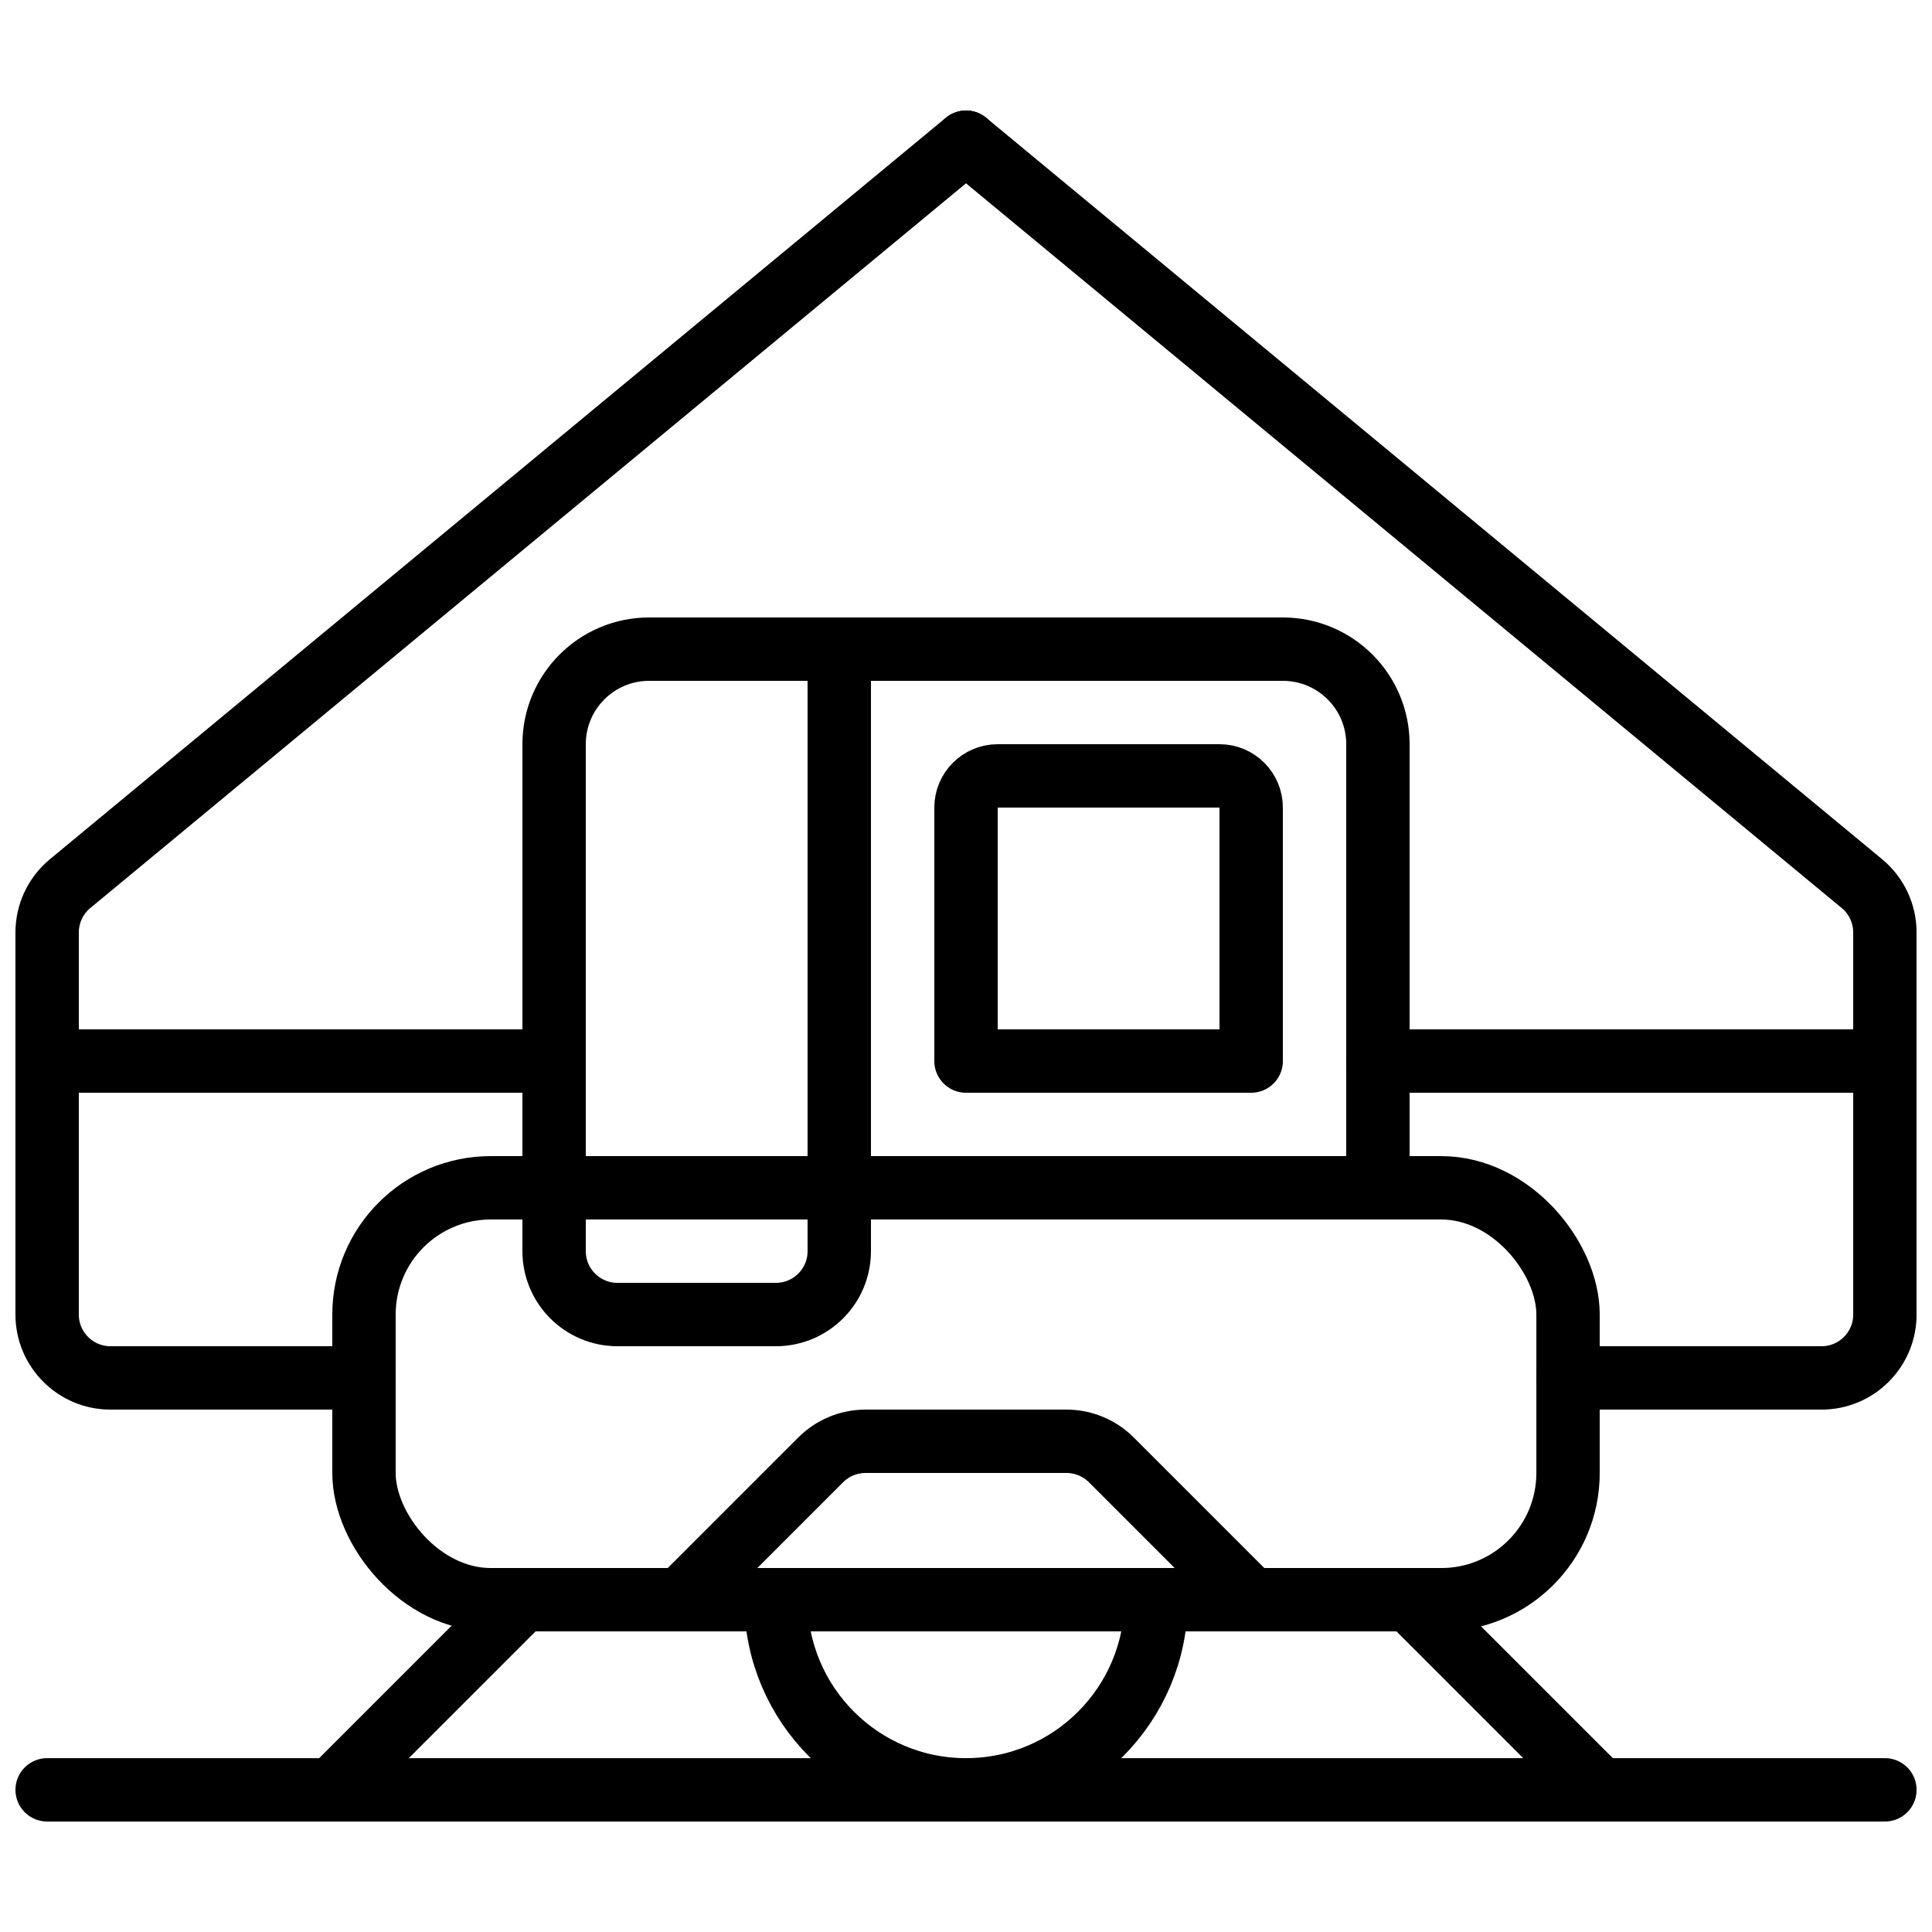
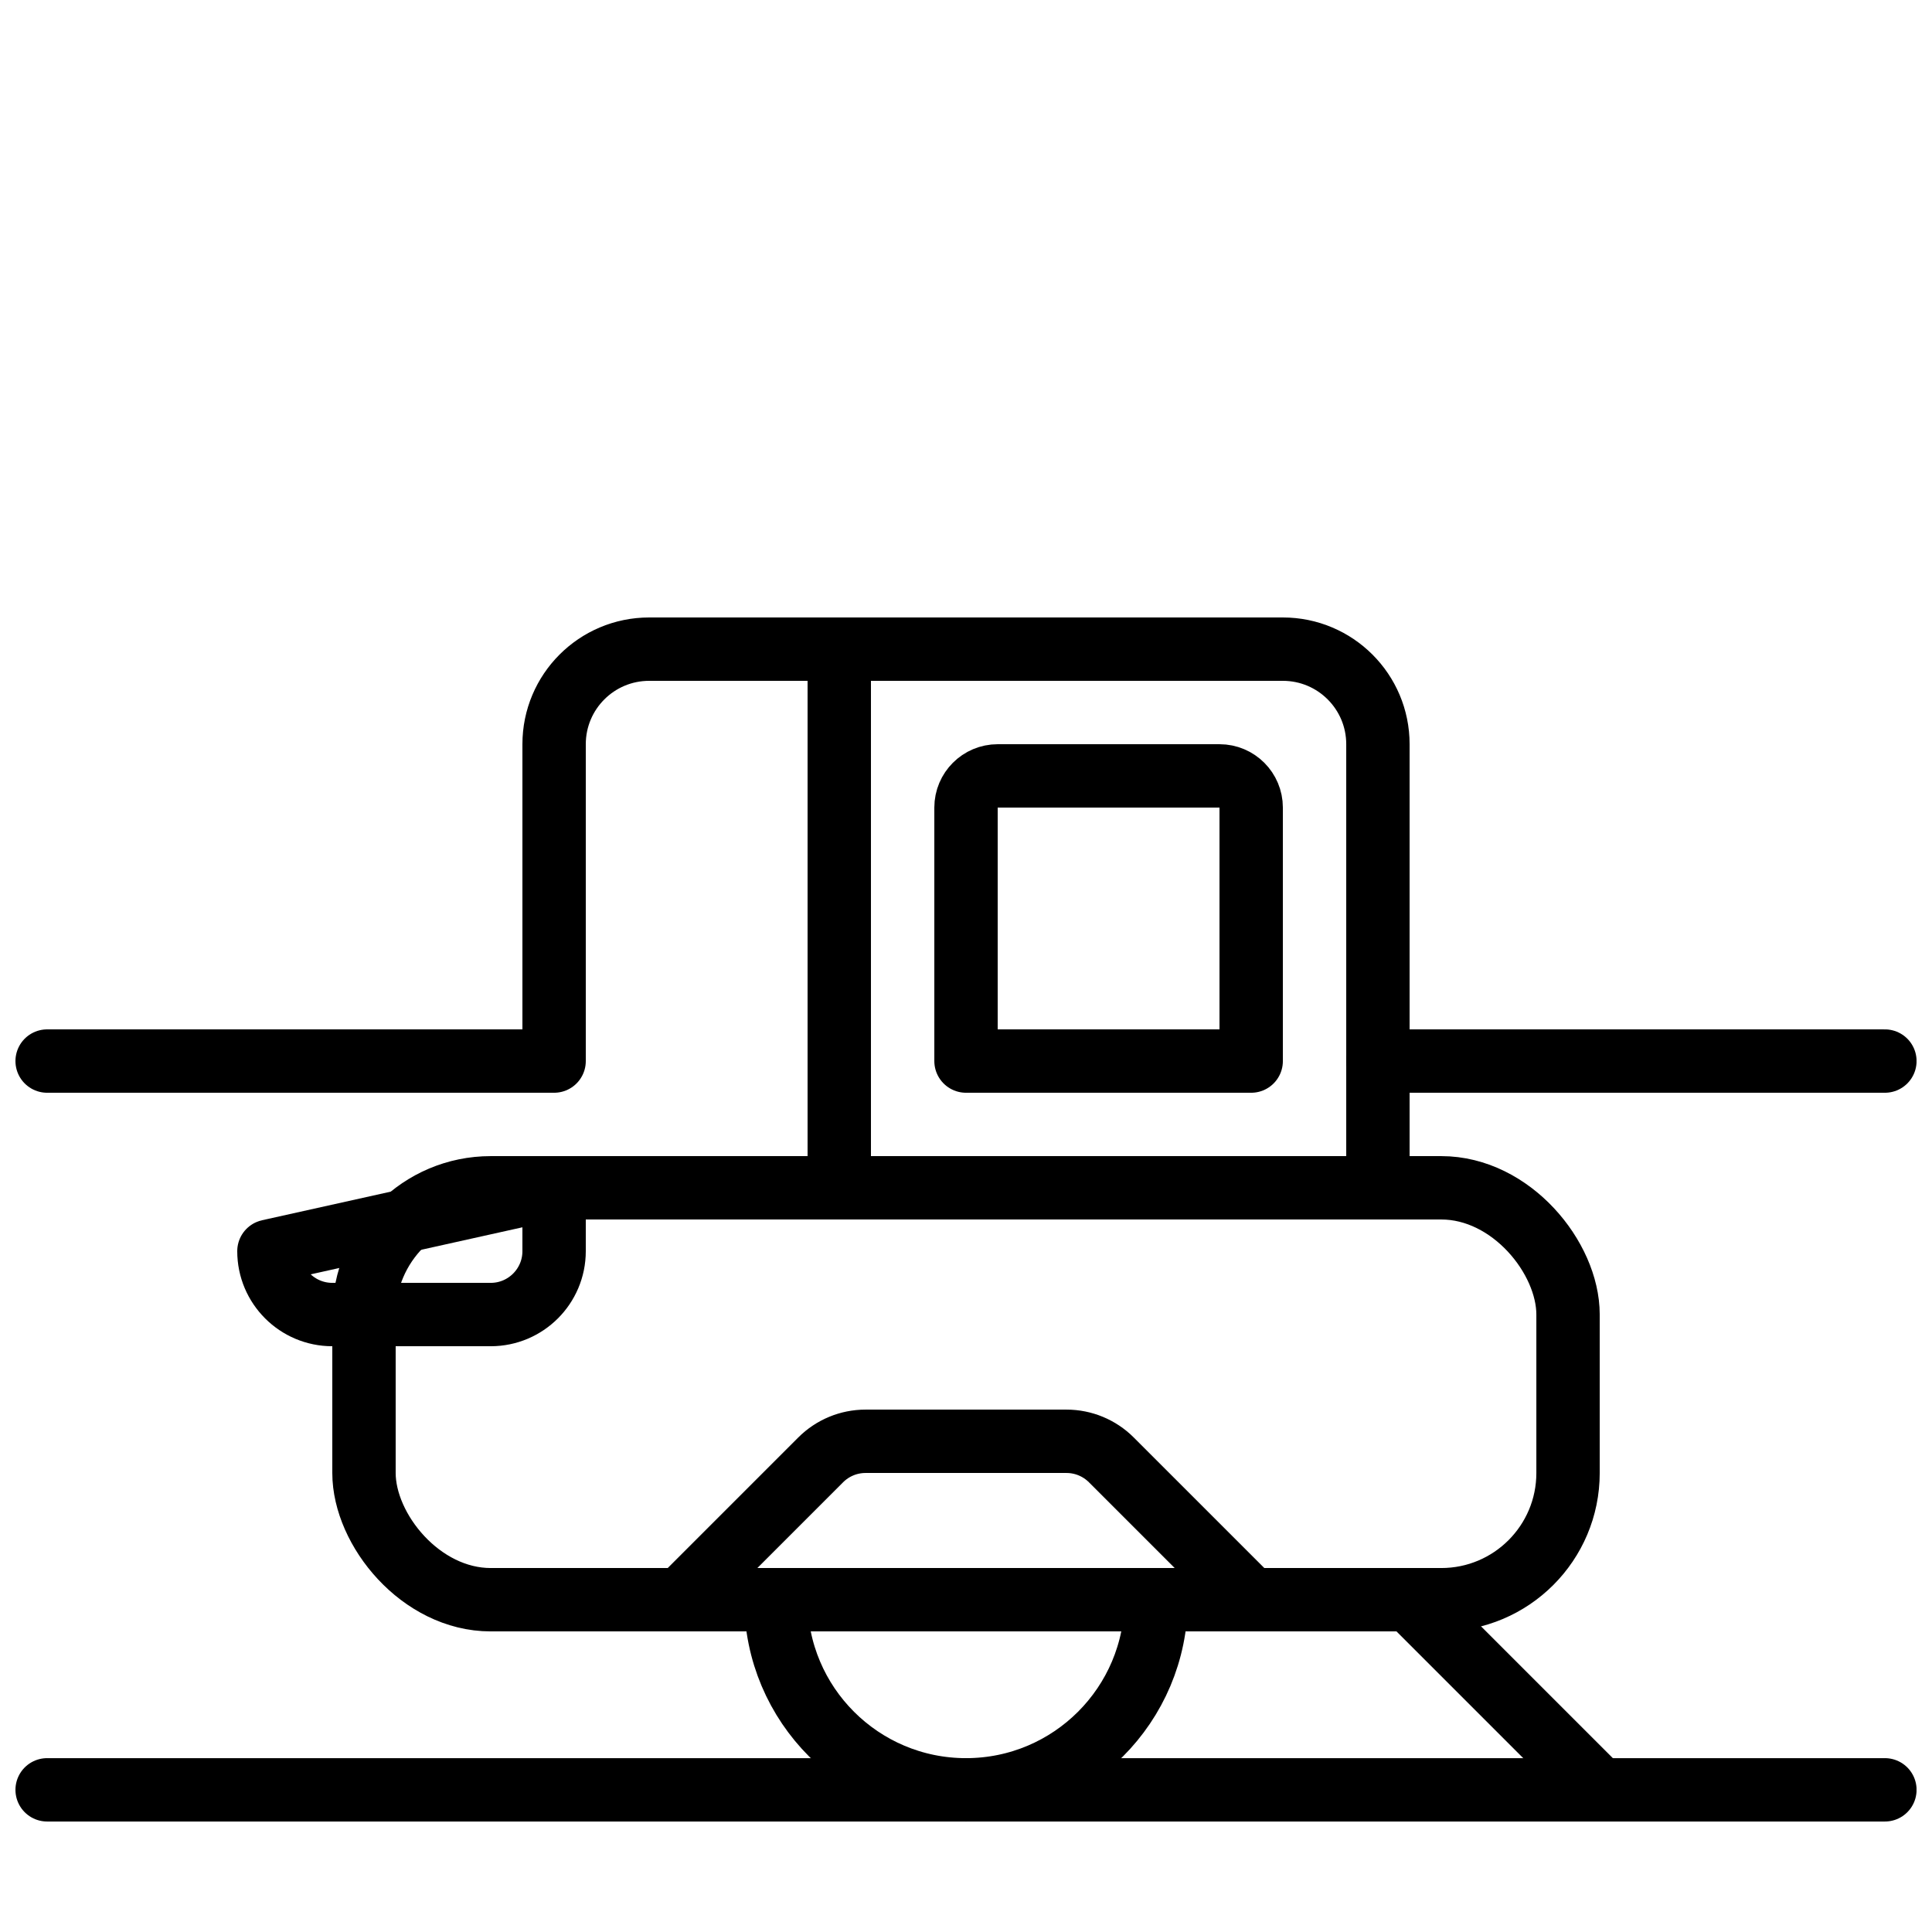
<svg xmlns="http://www.w3.org/2000/svg" width="800px" height="800px" version="1.1" viewBox="144 144 512 512">
  <defs>
    <clipPath id="e">
      <path d="m148.09 173h260.91v345h-260.91z" />
    </clipPath>
    <clipPath id="d">
-       <path d="m391 173h260.9v345h-260.9z" />
-     </clipPath>
+       </clipPath>
    <clipPath id="c">
      <path d="m148.09 307h260.91v127h-260.91z" />
    </clipPath>
    <clipPath id="b">
      <path d="m391 307h260.9v127h-260.9z" />
    </clipPath>
    <clipPath id="a">
      <path d="m148.09 609h503.81v18h-503.81z" />
    </clipPath>
  </defs>
  <path transform="matrix(8.397 0 0 8.397 156.49 181.68)" d="m14 33h30c2.209 0 4 2.209 4 4v5c0 2.209-1.791 4-4 4h-30c-2.209 0-4-2.209-4-4v-5c0-2.209 1.791-4 4-4zm0 0" fill="none" stroke="#000000" stroke-linecap="round" stroke-linejoin="round" stroke-width="2" />
  <path transform="matrix(8.397 0 0 8.397 156.49 181.68)" d="m20 46 4.414-4.414c0.375-0.375 0.884-0.586 1.414-0.586h3.172" fill="none" stroke="#000000" stroke-linecap="round" stroke-linejoin="round" stroke-width="2" />
  <path transform="matrix(8.397 0 0 8.397 156.49 181.68)" d="m38 46-4.414-4.414c-0.375-0.375-0.884-0.586-1.414-0.586h-3.171" fill="none" stroke="#000000" stroke-linecap="round" stroke-linejoin="round" stroke-width="2" />
  <path transform="matrix(8.397 0 0 8.397 156.49 181.68)" d="m23 46c0 3.314 2.687 6 6 6 3.314 0 6-2.687 6-6" fill="none" stroke="#000000" stroke-linecap="round" stroke-linejoin="round" stroke-width="2" />
-   <path transform="matrix(8.397 0 0 8.397 156.49 181.68)" d="m16 33h9v2c0 1.104-0.896 2-2 2h-5c-1.104 0-2-0.896-2-2zm0 0" fill="none" stroke="#000000" stroke-linecap="round" stroke-linejoin="round" stroke-width="2" />
+   <path transform="matrix(8.397 0 0 8.397 156.49 181.68)" d="m16 33v2c0 1.104-0.896 2-2 2h-5c-1.104 0-2-0.896-2-2zm0 0" fill="none" stroke="#000000" stroke-linecap="round" stroke-linejoin="round" stroke-width="2" />
  <g clip-path="url(#e)">
-     <path transform="matrix(8.397 0 0 8.397 156.49 181.68)" d="m10 39h-8c-1.105 0-2-0.896-2-2v-12.059c0-0.596 0.266-1.161 0.725-1.541l28.275-23.4" fill="none" stroke="#000000" stroke-linecap="round" stroke-linejoin="round" stroke-width="2" />
-   </g>
+     </g>
  <g clip-path="url(#d)">
    <path transform="matrix(8.397 0 0 8.397 156.49 181.68)" d="m48 39h8c1.105 0 2-0.896 2-2v-12.059c0-0.596-0.266-1.161-0.725-1.541l-28.275-23.4" fill="none" stroke="#000000" stroke-linecap="round" stroke-linejoin="round" stroke-width="2" />
  </g>
  <path transform="matrix(8.397 0 0 8.397 156.49 181.68)" d="m43 46 6 6" fill="none" stroke="#000000" stroke-linecap="round" stroke-linejoin="round" stroke-width="2" />
-   <path transform="matrix(8.397 0 0 8.397 156.49 181.68)" d="m15 46-6 6" fill="none" stroke="#000000" stroke-linecap="round" stroke-linejoin="round" stroke-width="2" />
  <g clip-path="url(#c)">
    <path transform="matrix(8.397 0 0 8.397 156.49 181.68)" d="m1.9199e-4 29h16v-10c0-1.657 1.343-3 3-3h10" fill="none" stroke="#000000" stroke-linecap="round" stroke-linejoin="round" stroke-width="2" />
  </g>
  <g clip-path="url(#b)">
    <path transform="matrix(8.397 0 0 8.397 156.49 181.68)" d="m58 29h-16v-10c0-1.657-1.343-3-3-3h-10" fill="none" stroke="#000000" stroke-linecap="round" stroke-linejoin="round" stroke-width="2" />
  </g>
  <path transform="matrix(8.397 0 0 8.397 156.49 181.68)" d="m25 16v17" fill="none" stroke="#000000" stroke-linecap="round" stroke-linejoin="round" stroke-width="2" />
  <path transform="matrix(8.397 0 0 8.397 156.49 181.68)" d="m30 20h7c0.553 0 1 0.448 1 1v8h-9v-8c0-0.553 0.448-1 1-1zm0 0" fill="none" stroke="#000000" stroke-linecap="round" stroke-linejoin="round" stroke-width="2" />
-   <path transform="matrix(8.397 0 0 8.397 156.49 181.68)" d="m16 29v4" fill="none" stroke="#000000" stroke-linecap="round" stroke-linejoin="round" stroke-width="2" />
  <path transform="matrix(8.397 0 0 8.397 156.49 181.68)" d="m42 29v4" fill="none" stroke="#000000" stroke-linecap="round" stroke-linejoin="round" stroke-width="2" />
  <g clip-path="url(#a)">
    <path transform="matrix(8.397 0 0 8.397 156.49 181.68)" d="m1.9199e-4 52h58" fill="none" stroke="#000000" stroke-linecap="round" stroke-linejoin="round" stroke-width="2" />
  </g>
</svg>